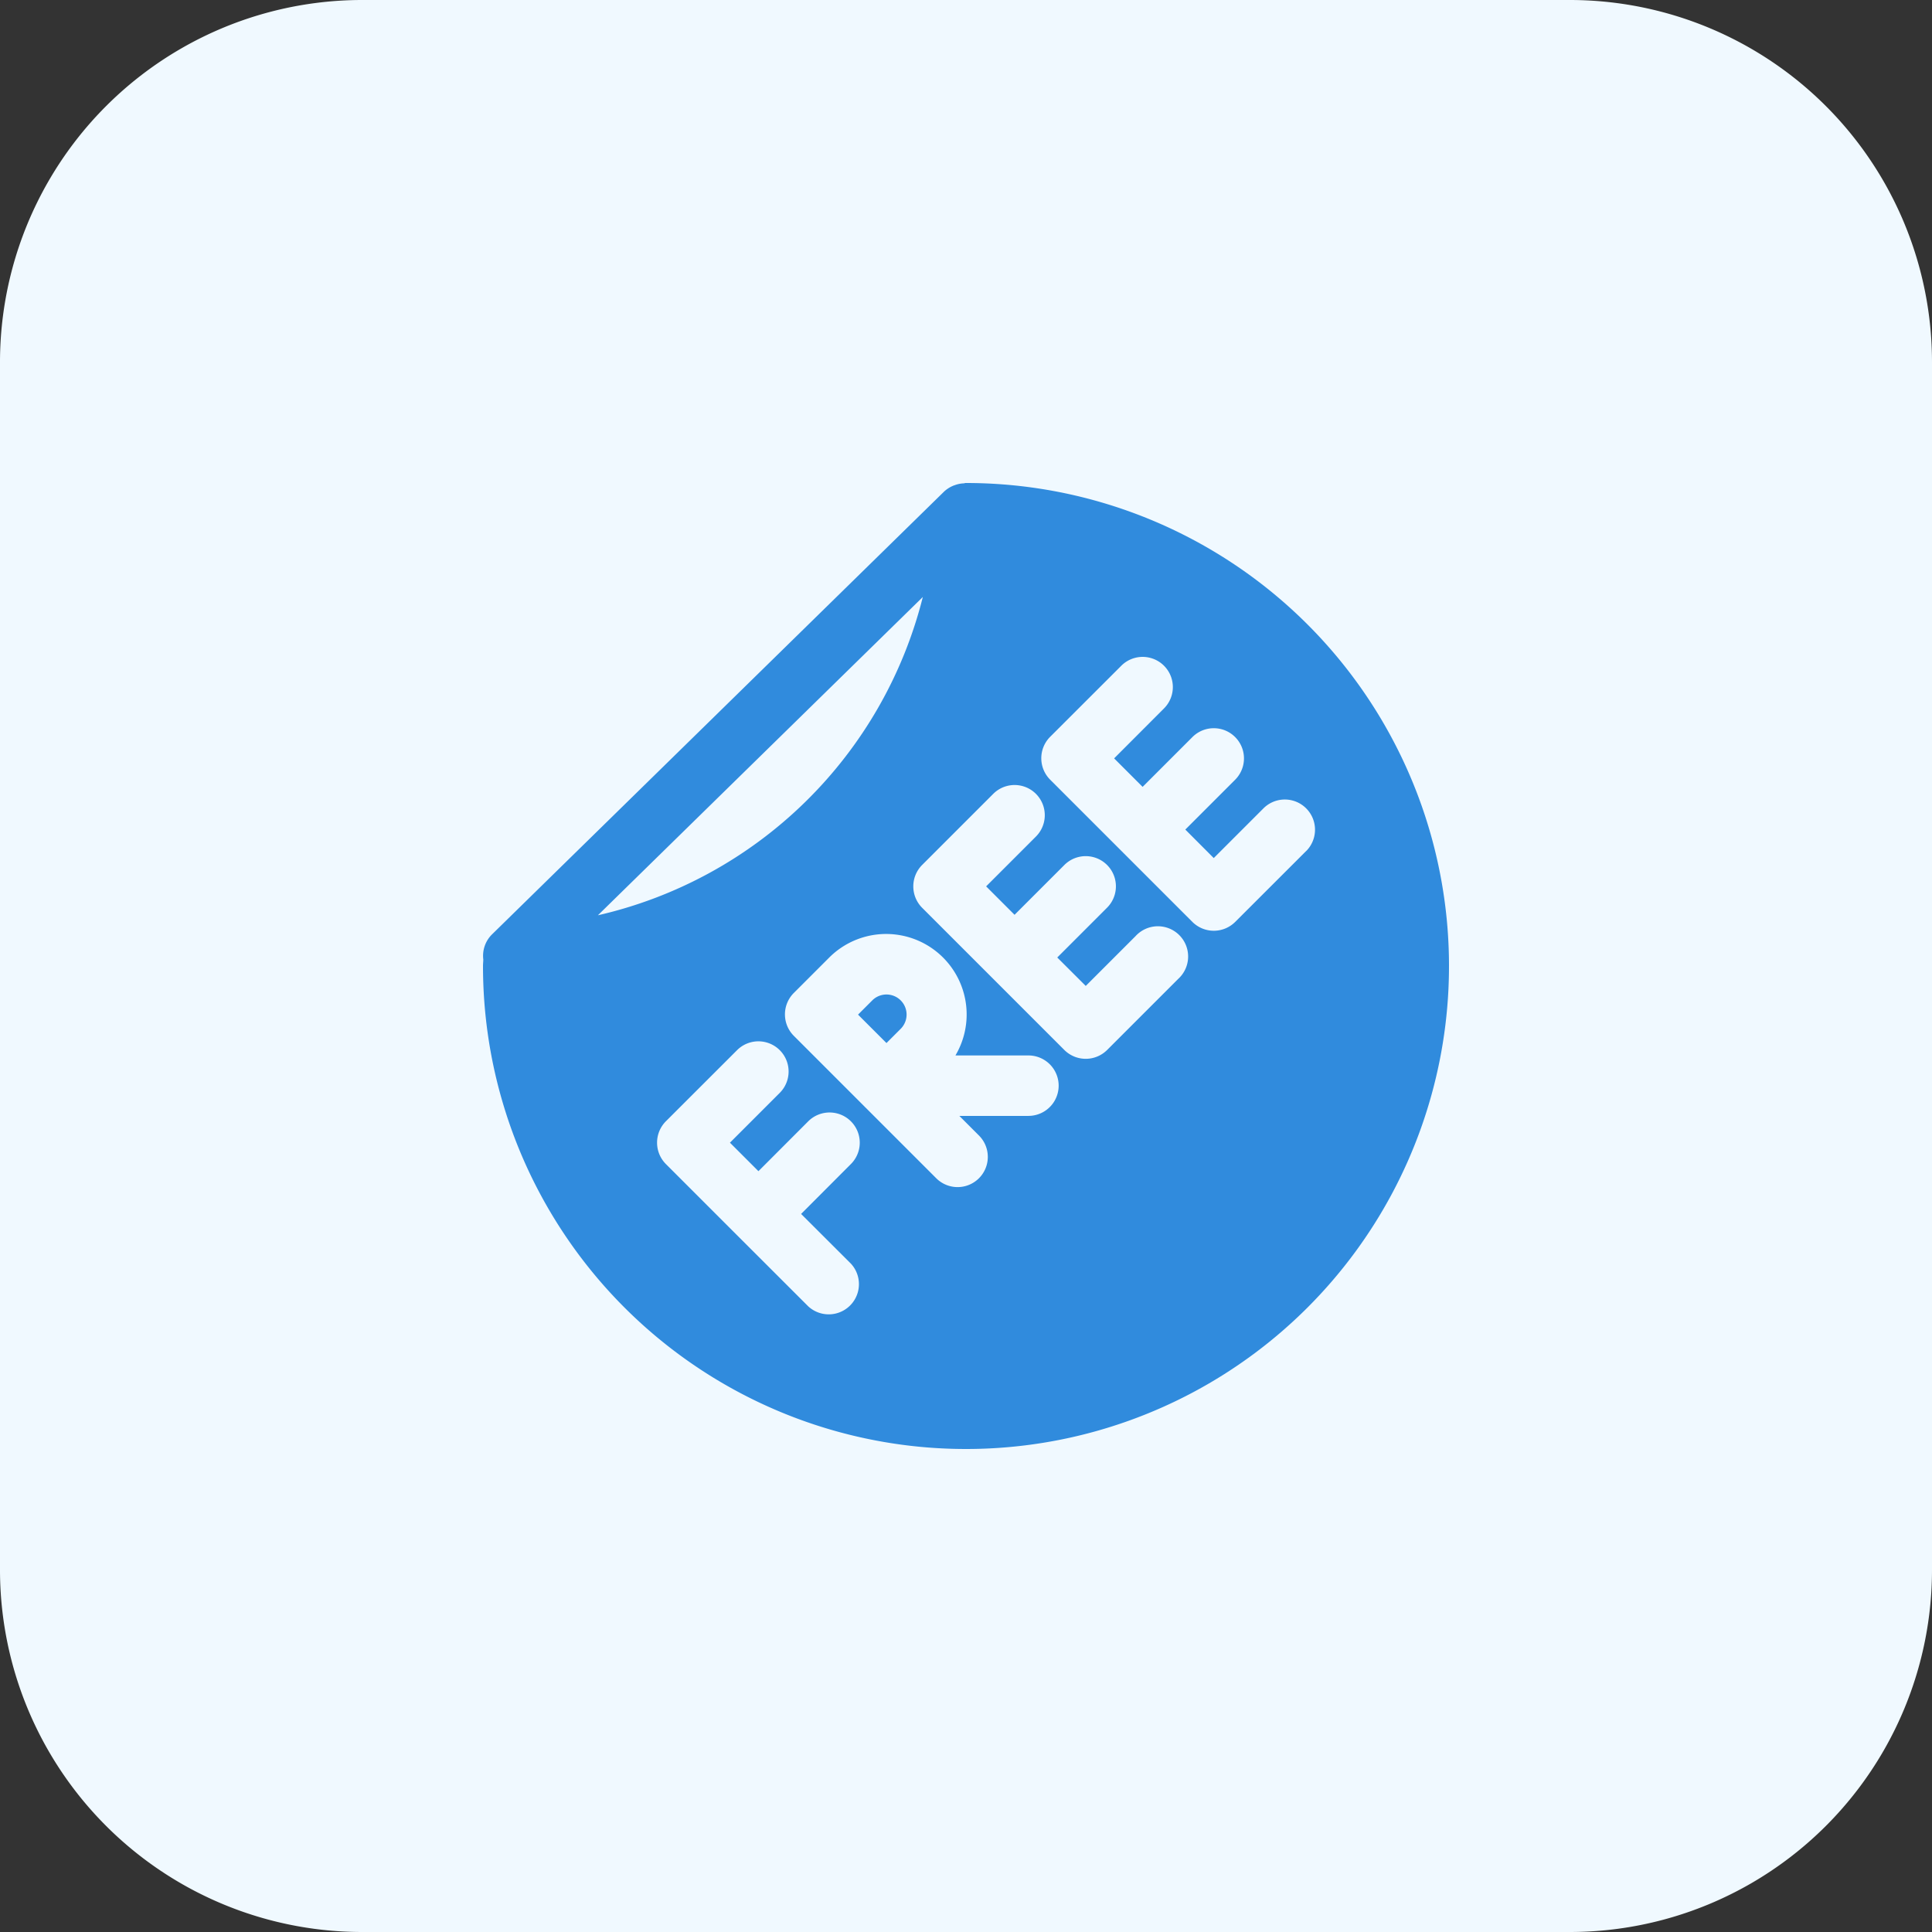
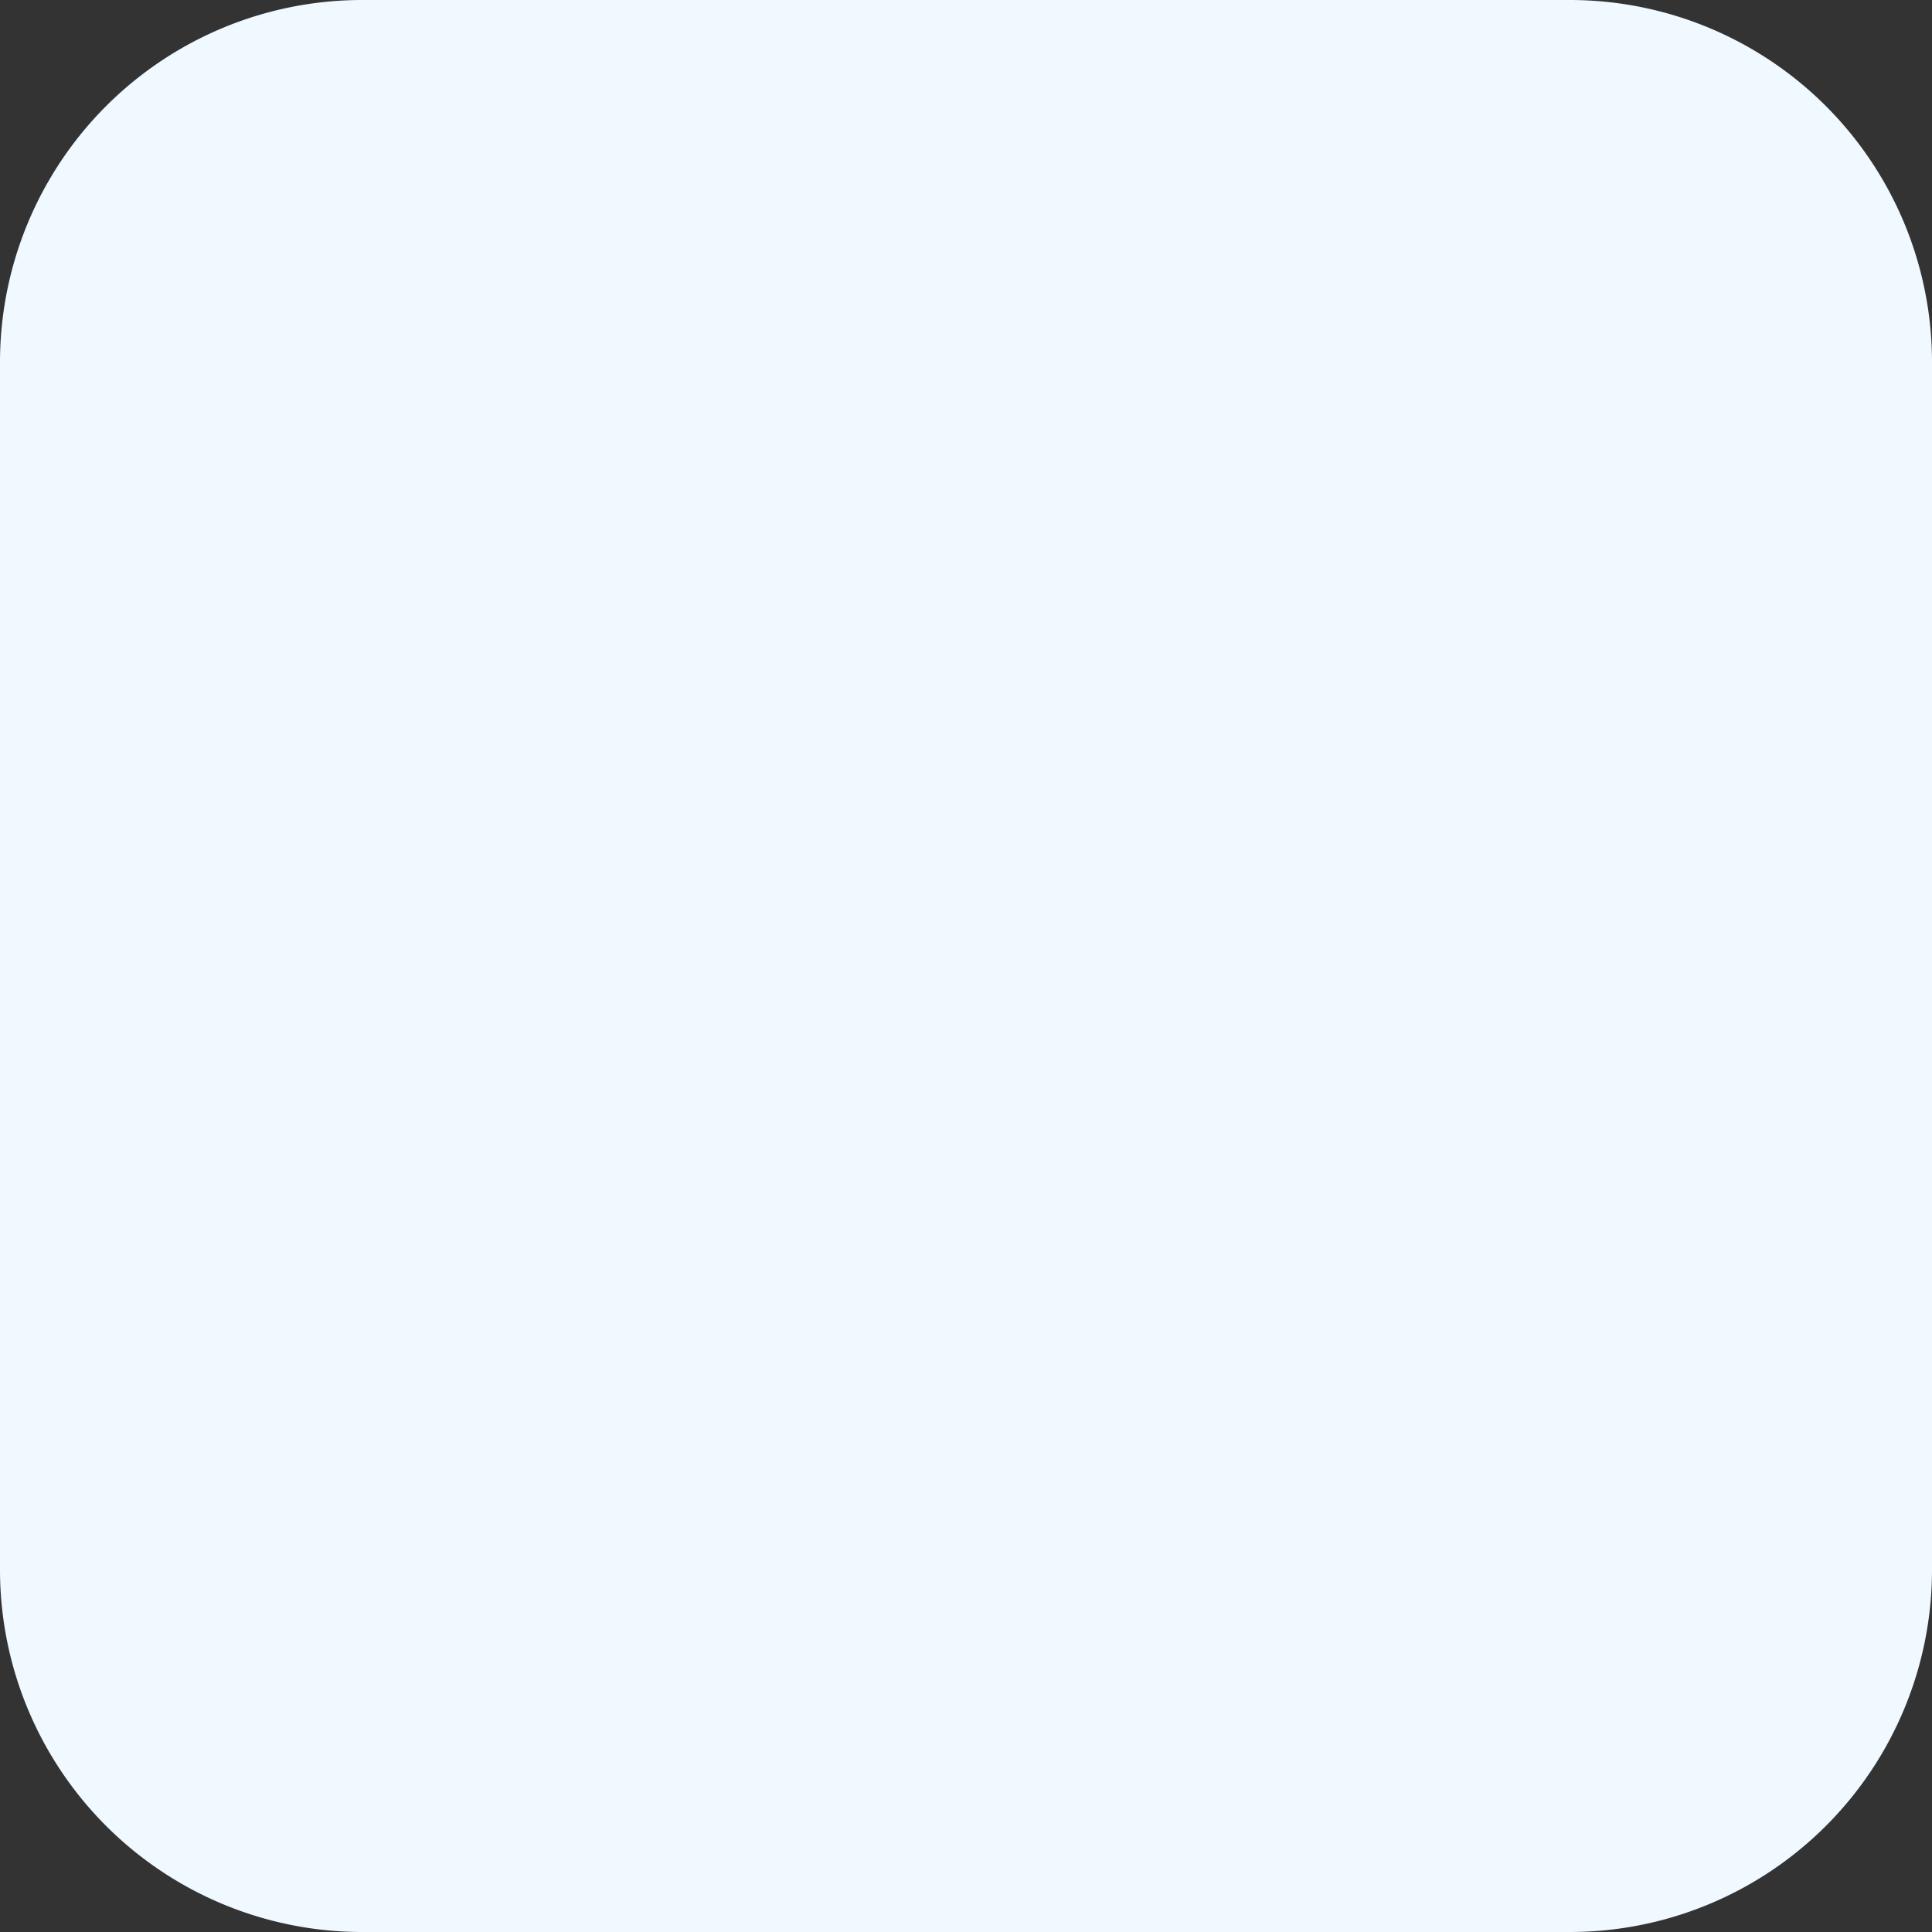
<svg xmlns="http://www.w3.org/2000/svg" id="Vector_Smart_Object" data-name="Vector Smart Object" width="60" height="60" viewBox="0 0 60 60">
  <rect x="0" y="0" width="60" height="60" fill="#333333" stroke="none" />
  <g id="BG">
    <path id="Path_1" data-name="Path 1" d="M48.75,60H11.25A11.249,11.249,0,0,1,0,48.75V11.25A11.249,11.249,0,0,1,11.25,0h37.5A11.249,11.249,0,0,1,60,11.25v37.5A11.249,11.249,0,0,1,48.75,60Z" fill="#f0f9ff" />
  </g>
  <g id="bold">
-     <path id="Path_2" data-name="Path 2" d="M27.09,31.067l-.443.443.883.883.442-.442a.624.624,0,1,0-.883-.883Z" fill="#308bdd" />
-     <path id="Path_3" data-name="Path 3" d="M30,15h-.013c-.019,0-.036.009-.054.011a.894.894,0,0,0-.281.056c-.013.006-.026.007-.038.013a.953.953,0,0,0-.294.186L15.281,29.017a.934.934,0,0,0-.272.778c0,.068-.009.131-.009.2A15,15,0,1,0,30,15ZM18.568,28.425,28.659,18.54A13.516,13.516,0,0,1,18.568,28.425Zm7.858,10.819A.938.938,0,0,1,25.1,40.569L22.89,38.361,20.679,36.15a.942.942,0,0,1,0-1.327l2.211-2.209a.937.937,0,1,1,1.326,1.326l-1.547,1.547.885.885L25.1,34.824a.937.937,0,1,1,1.326,1.326L24.879,37.7Zm5.524-4.588H29.794l.609.609a.938.938,0,0,1-1.328,1.326l-2.2-2.2a.226.226,0,0,1-.03-.03l-2.194-2.194a.942.942,0,0,1,0-1.328l1.1-1.1a2.5,2.5,0,0,1,3.921,3.039h2.267a.938.938,0,0,1,0,1.877ZM36.591,30.4l-2.209,2.209a.942.942,0,0,1-1.327,0L30.846,30.4v0l-2.209-2.209a.942.942,0,0,1,0-1.328l2.209-2.209a.937.937,0,1,1,1.326,1.326l-1.547,1.547.883.883,1.547-1.547a.937.937,0,1,1,1.326,1.326l-1.547,1.547.885.883,1.547-1.547A.939.939,0,1,1,36.591,30.4Zm3.979-3.977-2.211,2.209a.942.942,0,0,1-1.327,0l-2.209-2.209-2.211-2.211a.942.942,0,0,1,0-1.328l2.211-2.209a.937.937,0,0,1,1.326,1.326L34.6,23.552l.885.885,1.547-1.547a.937.937,0,1,1,1.326,1.326l-1.547,1.547.883.885L39.242,25.1a.938.938,0,0,1,1.327,1.326Z" fill="#308bdd" />
-   </g>
+     </g>
</svg>